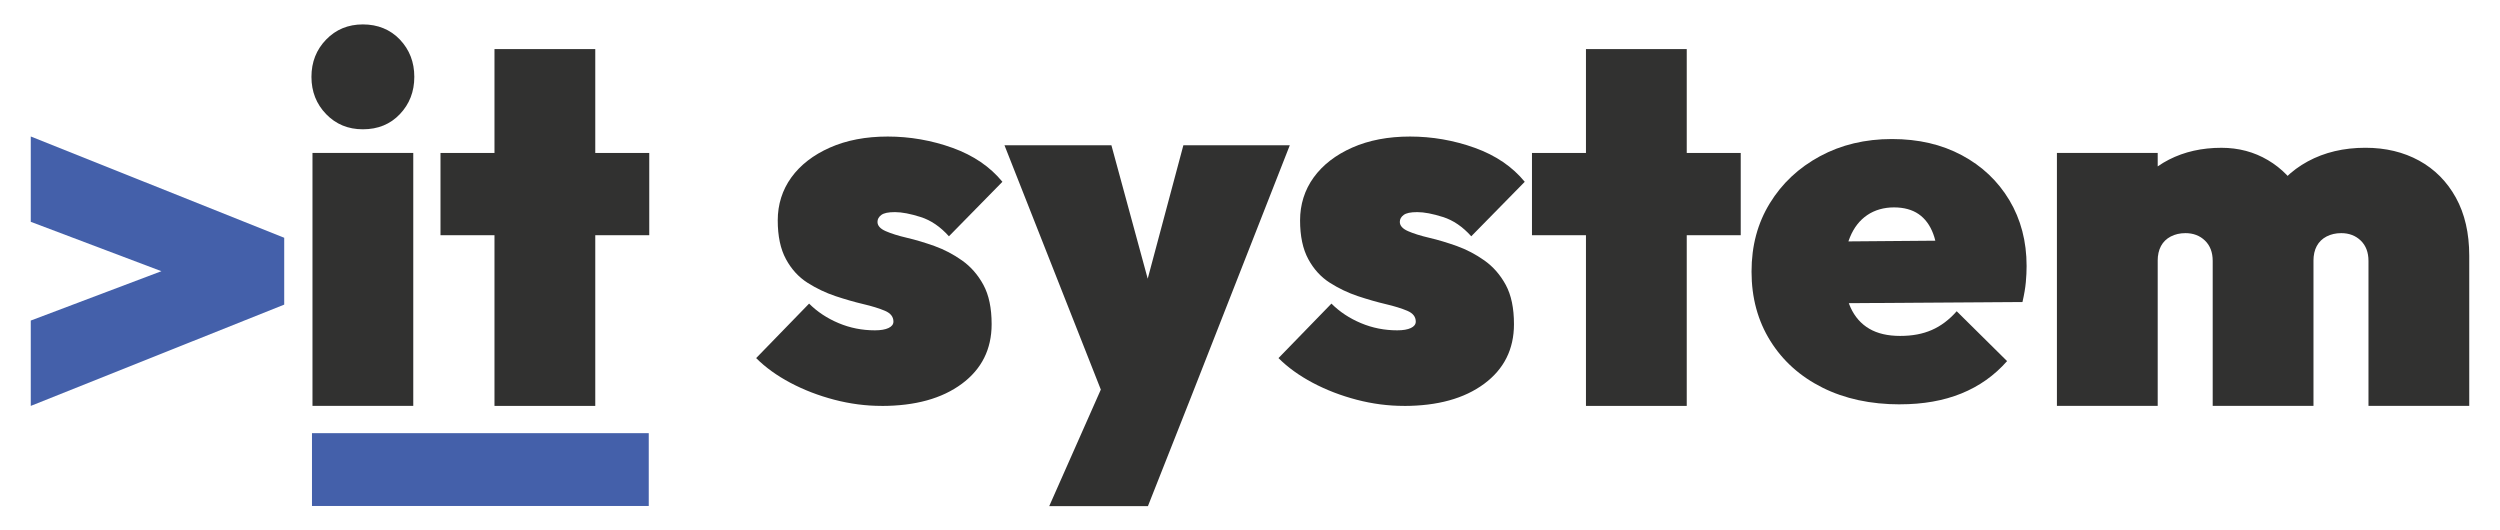
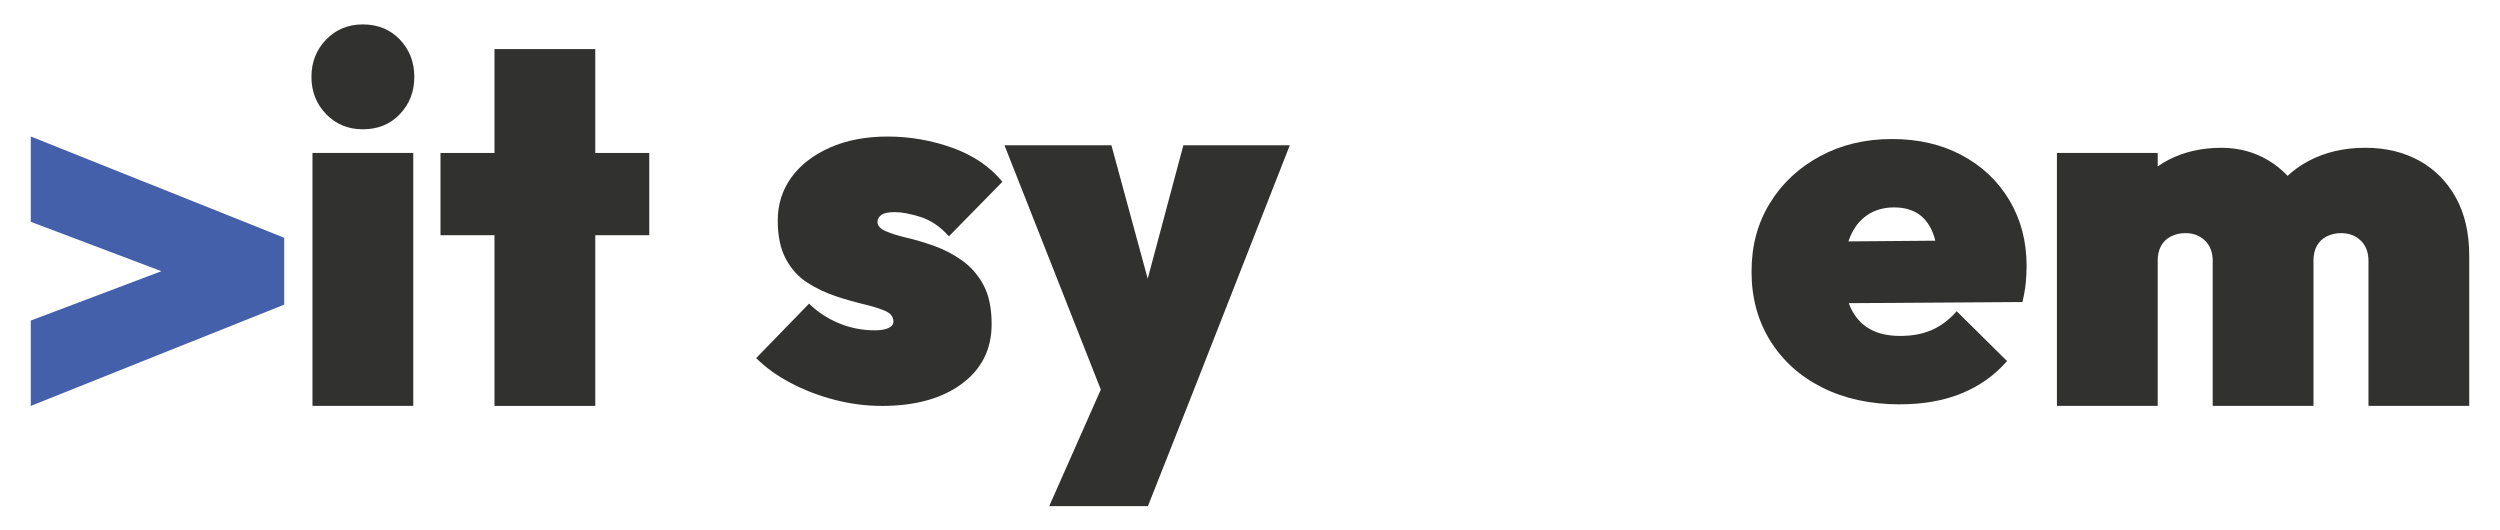
<svg xmlns="http://www.w3.org/2000/svg" version="1.1" viewBox="0 0 841.89 178.47">
  <defs>
    <style>
      .cls-1 {
        fill: #313130;
      }

      .cls-2 {
        fill: #4460aa;
      }
    </style>
  </defs>
  <g>
    <g id="Warstwa_1">
      <path class="cls-1" d="M122.2,43.54c-4.96,0-9.09-1.7-12.38-5.11-3.29-3.4-4.94-7.59-4.94-12.55s1.65-9.15,4.94-12.55c3.29-3.4,7.41-5.11,12.38-5.11s9.23,1.7,12.47,5.11c3.23,3.41,4.85,7.59,4.85,12.55s-1.62,9.15-4.85,12.55c-3.23,3.41-7.39,5.11-12.47,5.11ZM105.23,136.69V51.5h33.94v85.18h-33.94Z" />
      <path class="cls-1" d="M148.34,79.21v-27.7h70.3v27.7h-70.3ZM166.52,136.69V16.53h33.94v120.16h-33.94Z" />
      <path class="cls-1" d="M296.89,136.69c-5.31,0-10.62-.69-15.93-2.08-5.31-1.39-10.24-3.29-14.81-5.71-4.56-2.42-8.39-5.19-11.51-8.31l17.83-18.35c2.77,2.77,6.09,4.96,9.95,6.58,3.86,1.62,7.93,2.42,12.21,2.42,1.96,0,3.49-.26,4.59-.78,1.1-.52,1.65-1.24,1.65-2.16,0-1.62-.95-2.83-2.86-3.64-1.9-.8-4.33-1.56-7.27-2.25-2.94-.69-6.06-1.59-9.35-2.68-3.29-1.1-6.44-2.6-9.44-4.5-3-1.91-5.43-4.56-7.27-7.96-1.85-3.4-2.77-7.76-2.77-13.07s1.53-10.24,4.59-14.46c3.06-4.21,7.38-7.56,12.98-10.04,5.6-2.48,12.09-3.72,19.48-3.72s14.77,1.27,21.81,3.81c7.04,2.54,12.64,6.35,16.8,11.43l-18.01,18.35c-2.89-3.23-6.06-5.39-9.52-6.49-3.46-1.1-6.35-1.65-8.65-1.65s-3.72.32-4.59.95c-.86.64-1.3,1.41-1.3,2.34,0,1.27.92,2.31,2.77,3.12,1.85.81,4.24,1.56,7.19,2.25s6.03,1.62,9.26,2.77c3.23,1.16,6.32,2.77,9.26,4.85,2.94,2.08,5.34,4.82,7.19,8.22,1.85,3.41,2.77,7.82,2.77,13.24,0,8.43-3.35,15.12-10.04,20.08-6.7,4.96-15.7,7.45-27.01,7.45Z" />
      <path class="cls-1" d="M371.85,134.09l-33.59-85.18h36.01l19.74,72.55h-14.89l19.39-72.55h35.84l-33.41,85.18h-29.09ZM353.33,170.45l24.76-55.92,22.85,19.56-14.37,36.36h-33.24Z" />
-       <path class="cls-1" d="M472.79,136.69c-5.31,0-10.62-.69-15.93-2.08-5.31-1.39-10.24-3.29-14.81-5.71-4.56-2.42-8.39-5.19-11.51-8.31l17.83-18.35c2.77,2.77,6.09,4.96,9.95,6.58,3.86,1.62,7.93,2.42,12.21,2.42,1.96,0,3.49-.26,4.59-.78,1.1-.52,1.65-1.24,1.65-2.16,0-1.62-.95-2.83-2.86-3.64-1.9-.8-4.33-1.56-7.27-2.25-2.94-.69-6.06-1.59-9.35-2.68-3.29-1.1-6.44-2.6-9.44-4.5-3-1.91-5.43-4.56-7.27-7.96-1.85-3.4-2.77-7.76-2.77-13.07s1.53-10.24,4.59-14.46c3.06-4.21,7.38-7.56,12.98-10.04,5.6-2.48,12.09-3.72,19.48-3.72s14.77,1.27,21.81,3.81c7.04,2.54,12.64,6.35,16.8,11.43l-18.01,18.35c-2.89-3.23-6.06-5.39-9.52-6.49-3.46-1.1-6.35-1.65-8.65-1.65s-3.72.32-4.59.95c-.86.64-1.3,1.41-1.3,2.34,0,1.27.92,2.31,2.77,3.12,1.85.81,4.24,1.56,7.19,2.25s6.03,1.62,9.26,2.77c3.23,1.16,6.32,2.77,9.26,4.85,2.94,2.08,5.34,4.82,7.19,8.22,1.85,3.41,2.77,7.82,2.77,13.24,0,8.43-3.35,15.12-10.04,20.08-6.7,4.96-15.7,7.45-27.01,7.45Z" />
-       <path class="cls-1" d="M515.9,79.21v-27.7h70.3v27.7h-70.3ZM534.08,136.69V16.53h33.94v120.16h-33.94Z" />
      <path class="cls-1" d="M639.87,136.17c-9.93,0-18.64-1.88-26.14-5.63-7.5-3.75-13.36-9-17.57-15.76-4.21-6.75-6.32-14.51-6.32-23.29s2.05-16.33,6.15-23.03c4.1-6.69,9.72-11.97,16.88-15.84,7.16-3.87,15.24-5.8,24.24-5.8s16.73,1.82,23.54,5.45c6.81,3.64,12.15,8.69,16.02,15.15,3.86,6.47,5.8,13.85,5.8,22.16,0,1.73-.08,3.55-.26,5.45-.17,1.91-.55,4.13-1.13,6.67l-76.87.52v-20.78l64.23-.52-15.76,9.18c0-4.62-.55-8.4-1.65-11.34s-2.74-5.16-4.93-6.67c-2.19-1.5-4.97-2.25-8.31-2.25s-6.46.87-9,2.6-4.47,4.21-5.8,7.44c-1.33,3.23-1.99,7.16-1.99,11.77s.72,8.69,2.17,11.86c1.44,3.18,3.55,5.57,6.32,7.19,2.77,1.62,6.23,2.42,10.39,2.42s7.59-.66,10.65-1.99c3.06-1.33,5.86-3.43,8.4-6.32l16.97,16.79c-4.27,4.85-9.41,8.48-15.41,10.91-6,2.43-12.87,3.64-20.6,3.64Z" />
      <path class="cls-1" d="M692.68,136.69V51.5h33.94v85.18h-33.94ZM745.14,136.69v-48.83c0-2.88-.87-5.16-2.6-6.84-1.73-1.67-3.92-2.51-6.58-2.51-1.85,0-3.49.38-4.94,1.13-1.44.75-2.54,1.82-3.29,3.2-.75,1.39-1.12,3.06-1.12,5.02l-13.16-4.85c0-6.93,1.53-12.87,4.59-17.83,3.06-4.96,7.19-8.77,12.38-11.43,5.2-2.65,11.08-3.98,17.66-3.98,5.77,0,10.99,1.39,15.67,4.16s8.4,6.61,11.17,11.51c2.77,4.91,4.16,10.71,4.16,17.4v53.85h-33.94ZM797.6,136.69v-48.83c0-2.88-.87-5.16-2.6-6.84-1.73-1.67-3.92-2.51-6.58-2.51-1.85,0-3.49.38-4.94,1.13-1.44.75-2.54,1.82-3.29,3.2-.75,1.39-1.12,3.06-1.12,5.02l-19.91.17c0-7.96,1.59-14.8,4.76-20.52s7.59-10.1,13.24-13.16c5.65-3.06,12.12-4.59,19.39-4.59,6.81,0,12.84,1.45,18.1,4.33,5.25,2.89,9.38,7.04,12.38,12.47,3,5.43,4.5,11.95,4.5,19.56v50.56h-33.94Z" />
      <path class="cls-2" d="M10.36,74.7v-28.74l85.35,34.11v22.51L10.36,136.69v-28.74l62.33-23.55v13.85l-62.33-23.55Z" />
-       <path class="cls-2" d="M105.06,170.39v-24.52h113.41v24.52h-113.41Z" />
    </g>
  </g>
</svg>